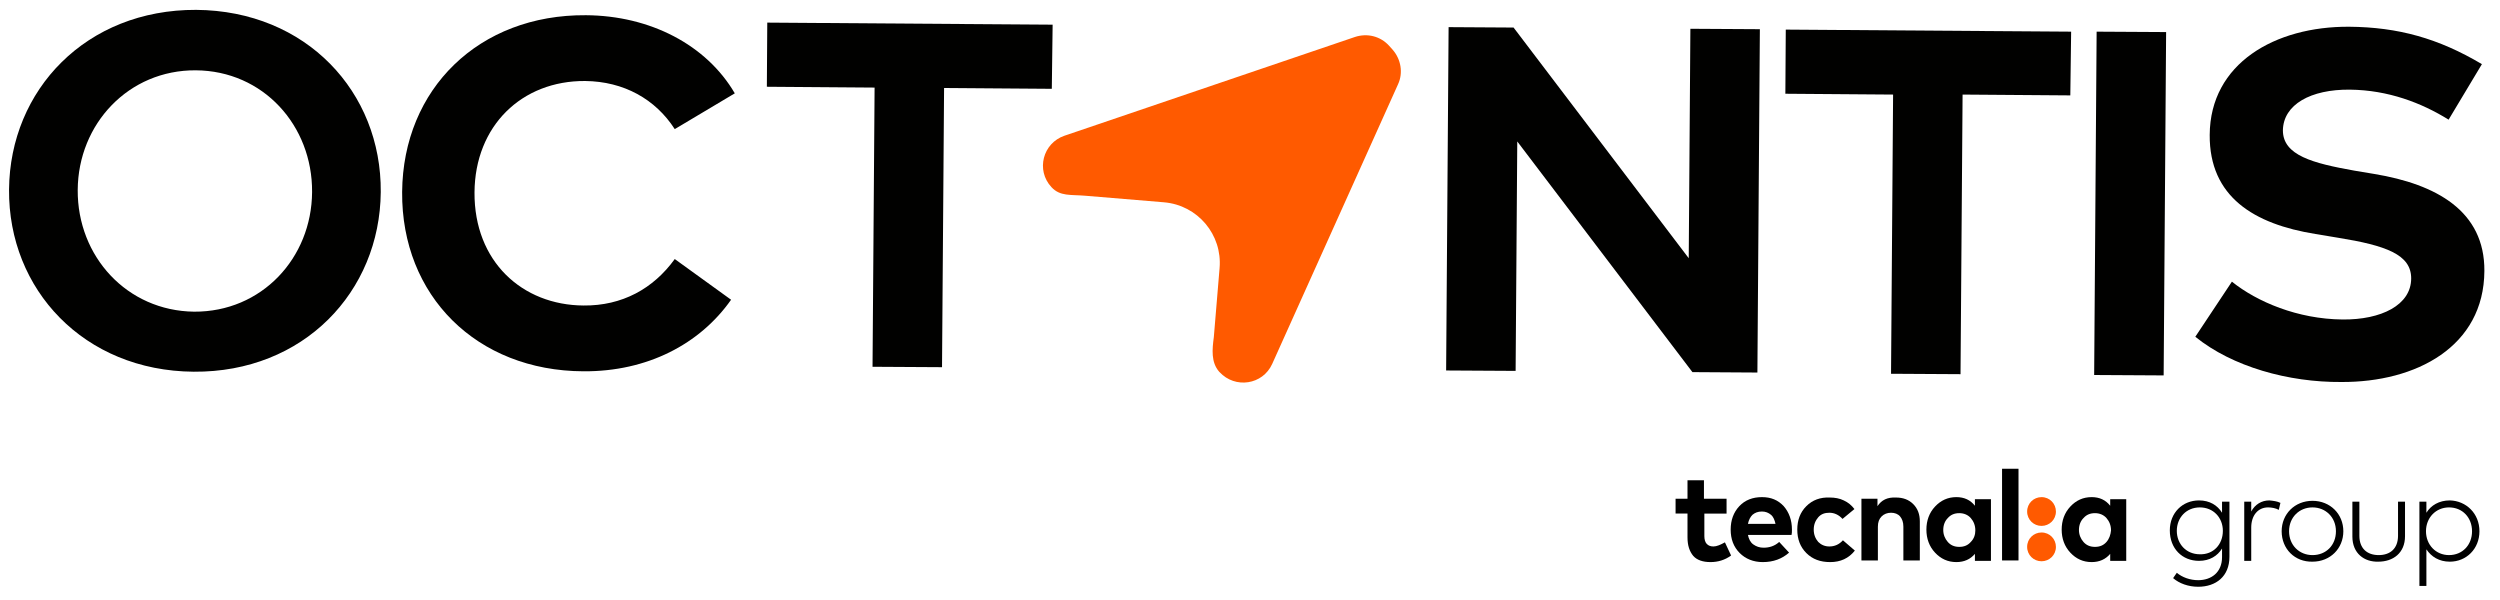
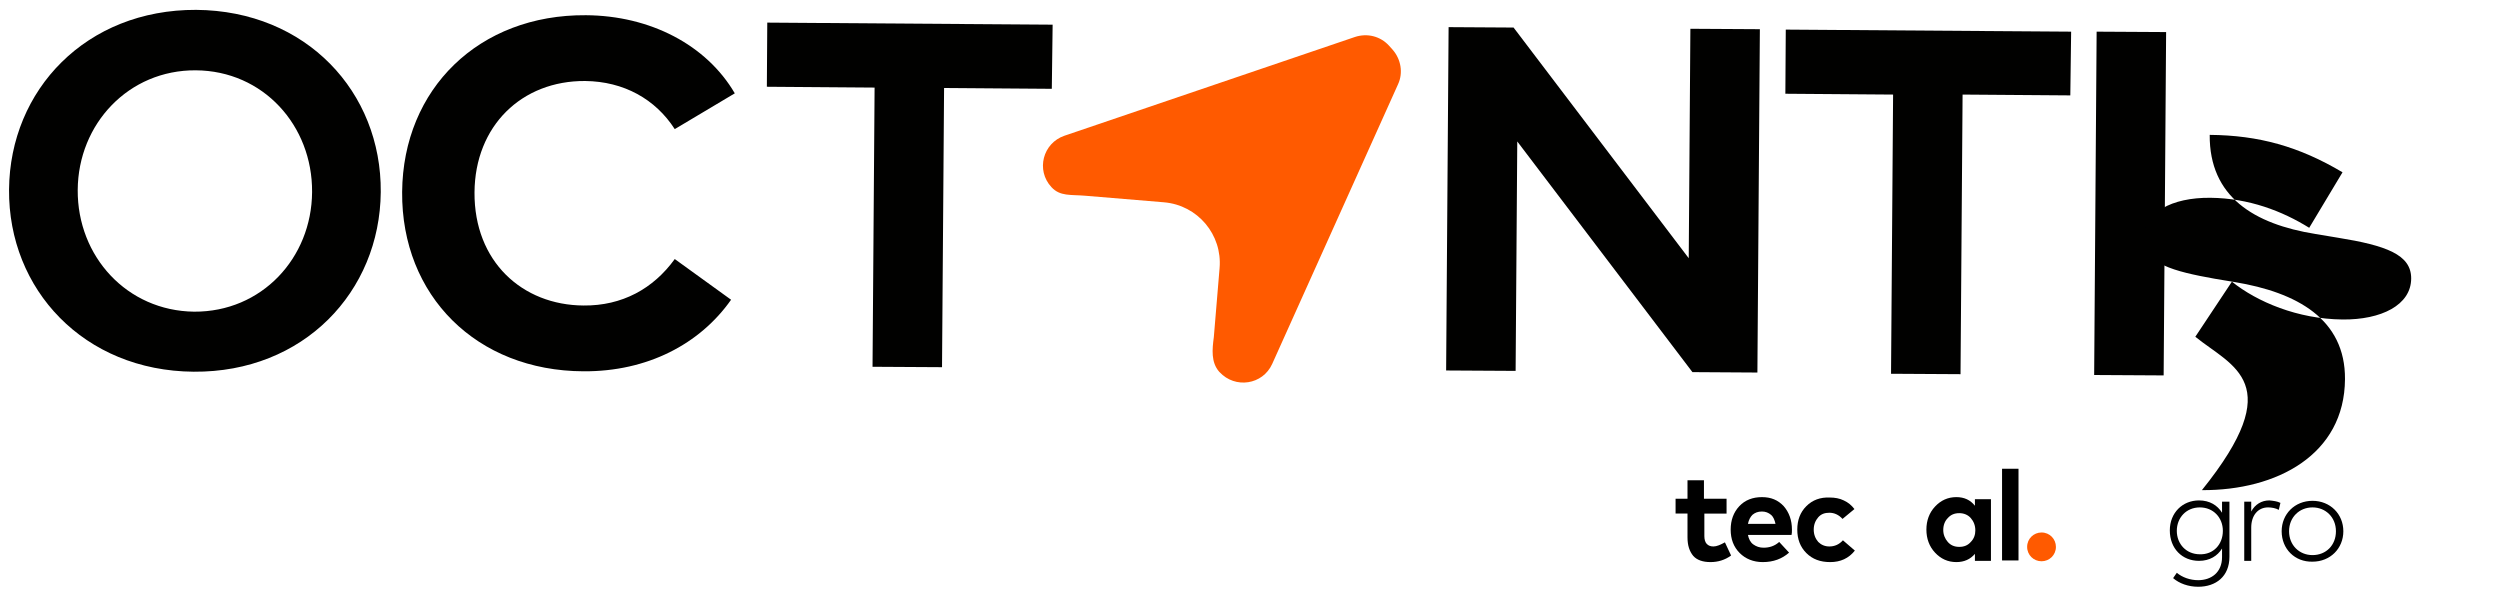
<svg xmlns="http://www.w3.org/2000/svg" version="1.1" id="Capa_1" x="0px" y="0px" viewBox="0 0 608 146" style="enable-background:new 0 0 608 146;" xml:space="preserve">
  <style type="text/css">
	.st0{fill:#FF5A00;}
	.st1{fill:#010100;}
</style>
  <g>
    <g>
      <g>
        <path class="st0" d="M255.7,45.5L255.7,45.5c2.1,2.3,4.7,1.8,8.2,2.1l19.2,1.6c8.2,0.7,14.2,7.9,13.5,16l-1.4,16.8     c-0.4,3-0.7,6.1,1.3,8.4l0.1,0.1c3.8,4.1,10.5,3.1,12.8-2l30.6-68c1.3-2.8,0.7-6.1-1.3-8.4l-0.9-1c-2.1-2.3-5.3-3.1-8.3-2.1     l-70.6,24C253.6,34.8,251.9,41.4,255.7,45.5z" />
        <path class="st1" d="M47.7,2.4c26.8,0.2,45.1,20,44.9,44.3c-0.2,24.3-18.8,43.9-45.5,43.7C20.4,90.2,2,70.4,2.2,46.1     C2.4,21.8,21,2.3,47.7,2.4z M47.2,75.8c16.4,0.1,28.6-13,28.7-29.1C76,30.5,64,17.2,47.6,17.1C31.3,17,19,30.1,18.9,46.2     C18.8,62.4,30.9,75.6,47.2,75.8z" />
        <path class="st1" d="M97.8,46.7c0.2-25.1,18.7-43.2,44.7-43c15.6,0.1,29.3,7.2,36.2,19l-14.6,8.7c-4.7-7.3-12.4-11.6-21.8-11.7     c-15.4-0.1-26.8,10.9-26.9,27.1c-0.1,16.8,11.6,27.4,26.5,27.5c9.4,0.1,17-4.1,22.2-11.3l13.7,9.9c-7.6,10.8-20.4,17.5-35.9,17.4     C115.9,90.2,97.6,71.9,97.8,46.7z" />
        <path class="st1" d="M255.8,21.6l-26.2-0.2l-0.5,67.9l-16.9-0.1l0.5-67.9l-26.2-0.2l0.1-15.6l69.4,0.5L255.8,21.6z" />
        <path class="st1" d="M352.3,6.6l15.8,0.1l42.6,56.1L411.1,7L428,7.1l-0.6,83.5l-15.8-0.1l-42.6-56.1l-0.4,55.8l-16.9-0.1     L352.3,6.6z" />
        <path class="st1" d="M503.5,23.2L477.3,23L476.8,91l-16.9-0.1l0.5-67.9l-26.2-0.2l0.1-15.6l69.4,0.5L503.5,23.2z" />
        <path class="st1" d="M509.9,7.7l16.9,0.1l-0.6,83.5l-16.9-0.1L509.9,7.7z" />
-         <path class="st1" d="M533.9,81.9l8.9-13.4c6.1,4.9,16,9.1,26.9,9.2c9.4,0.1,16.7-3.5,16.7-10c0-5.8-6.1-8-17.9-9.9l-5.4-0.9     c-14.9-2.4-25.8-9-25.7-24.1c0.1-17.4,15.9-26.4,33.9-26.3c11.9,0.1,21.7,2.8,32.3,9.1l-8.1,13.5c-6.6-4.1-14.7-7.2-24-7.3     c-9.5-0.1-16.2,3.6-16.3,9.9c0,6.1,7.3,8,17.4,9.8l4.8,0.8c15.1,2.5,26.9,9,26.8,23.6c-0.1,18.4-16.6,27.1-34.8,27     C556.6,93,542.9,89.2,533.9,81.9z" />
+         <path class="st1" d="M533.9,81.9l8.9-13.4c6.1,4.9,16,9.1,26.9,9.2c9.4,0.1,16.7-3.5,16.7-10c0-5.8-6.1-8-17.9-9.9l-5.4-0.9     c-14.9-2.4-25.8-9-25.7-24.1c11.9,0.1,21.7,2.8,32.3,9.1l-8.1,13.5c-6.6-4.1-14.7-7.2-24-7.3     c-9.5-0.1-16.2,3.6-16.3,9.9c0,6.1,7.3,8,17.4,9.8l4.8,0.8c15.1,2.5,26.9,9,26.8,23.6c-0.1,18.4-16.6,27.1-34.8,27     C556.6,93,542.9,89.2,533.9,81.9z" />
      </g>
      <g>
        <g>
          <path d="M542.2,122v13.4c0,4.8-3.3,7.3-7.6,7.3c-2.4,0-4.6-0.8-6.1-2.1l0.9-1.3c1.3,1.1,3.2,1.8,5.2,1.8c3.2,0,5.8-1.9,5.8-5.6      v-2.1c-1.1,1.8-3,3-5.6,3c-4.1,0-7.1-3-7.1-7.4c0-4.3,3.1-7.3,7.1-7.3c2.6,0,4.5,1.2,5.6,3V122H542.2z M540.6,129.1      c0-3.2-2.3-5.7-5.6-5.7c-3.3,0-5.6,2.5-5.6,5.7c0,3.2,2.3,5.7,5.6,5.7C538.3,134.9,540.6,132.4,540.6,129.1z" />
          <path d="M554.6,122.3l-0.4,1.7c-0.7-0.4-1.7-0.6-2.6-0.6c-2.5,0-4.1,2-4.1,4.9v8.1h-1.7V122h1.7v2.4c0.9-1.7,2.5-2.7,4.4-2.7      C552.9,121.8,553.8,121.9,554.6,122.3z" />
          <path d="M554.9,129.2c0-4.2,3.2-7.4,7.5-7.4c4.3,0,7.5,3.2,7.5,7.4c0,4.2-3.2,7.4-7.5,7.4C558.1,136.7,554.9,133.5,554.9,129.2z       M568.1,129.2c0-3.4-2.5-5.8-5.7-5.8c-3.2,0-5.7,2.4-5.7,5.8c0,3.4,2.5,5.8,5.7,5.8C565.7,135,568.1,132.6,568.1,129.2z" />
-           <path d="M572.1,130.5V122h1.7v8.3c0,3.1,1.9,4.7,4.7,4.7c2.8,0,4.7-1.6,4.7-4.7V122h1.7v8.4c0,4.1-2.9,6.2-6.5,6.2      C575,136.7,572.1,134.6,572.1,130.5z" />
-           <path d="M603,129.2c0,4.3-3.2,7.4-7.2,7.4c-2.6,0-4.5-1.2-5.7-3v8.9h-1.7V122h1.7v2.7c1.1-1.8,3.1-3,5.7-3      C599.8,121.8,603,124.9,603,129.2z M601.2,129.2c0-3.3-2.3-5.8-5.6-5.8c-3.2,0-5.6,2.5-5.6,5.8c0,3.3,2.4,5.8,5.6,5.8      C598.9,135,601.2,132.5,601.2,129.2z" />
        </g>
        <g>
-           <path d="M513.2,121.3v1.7c-1.1-1.4-2.6-2.1-4.5-2.1c-2.1,0-3.8,0.8-5.2,2.3c-1.4,1.5-2.1,3.4-2.1,5.6c0,2.2,0.7,4.1,2.1,5.6      c1.4,1.5,3.1,2.3,5.2,2.3c1.9,0,3.4-0.7,4.5-2v1.7h3.9v-15H513.2z M512.3,131.8c-0.7,0.8-1.6,1.2-2.8,1.2      c-1.2,0-2.1-0.4-2.8-1.2c-0.7-0.8-1.1-1.8-1.1-2.9c0-1.2,0.4-2.2,1.1-2.9c0.7-0.8,1.6-1.2,2.8-1.2c1.1,0,2.1,0.4,2.8,1.2      c0.7,0.8,1.1,1.8,1.1,3C513.3,130,513,131,512.3,131.8" />
          <rect x="486.9" y="114" width="4" height="22.3" />
          <path d="M480.3,121.3v1.7c-1.1-1.4-2.6-2.1-4.5-2.1c-2.1,0-3.8,0.8-5.2,2.3c-1.4,1.5-2.1,3.4-2.1,5.6c0,2.2,0.7,4.1,2.1,5.6      c1.4,1.5,3.1,2.3,5.2,2.3c1.9,0,3.4-0.7,4.5-2v1.7h3.9v-15H480.3z M479.3,131.8c-0.7,0.8-1.6,1.2-2.8,1.2      c-1.2,0-2.1-0.4-2.8-1.2c-0.7-0.8-1.1-1.8-1.1-2.9c0-1.2,0.4-2.2,1.1-2.9c0.7-0.8,1.6-1.2,2.8-1.2c1.1,0,2.1,0.4,2.8,1.2      c0.7,0.8,1.1,1.8,1.1,3C480.4,130,480.1,131,479.3,131.8" />
-           <path d="M456.6,123.1v-1.8h-3.9v15h4v-8.2c0-1.1,0.3-1.9,0.9-2.5c0.6-0.6,1.4-0.9,2.3-0.9c0.9,0,1.7,0.3,2.2,0.9      c0.5,0.6,0.8,1.4,0.8,2.5v8.2h4v-9.5c0-1.7-0.5-3.1-1.6-4.2c-1.1-1.1-2.5-1.6-4.2-1.6C459,120.9,457.6,121.6,456.6,123.1" />
          <path d="M439.3,123.1c-1.5,1.5-2.2,3.4-2.2,5.7c0,2.3,0.7,4.2,2.2,5.7c1.5,1.5,3.4,2.2,5.8,2.2c2.5,0,4.5-0.9,6-2.8l-2.9-2.5      c-0.9,1-2,1.5-3.3,1.5c-1.1,0-2-0.4-2.7-1.1c-0.7-0.8-1.1-1.8-1.1-3c0-1.2,0.4-2.2,1.1-3c0.7-0.8,1.6-1.1,2.7-1.1      c1.2,0,2.3,0.5,3.2,1.5l2.9-2.4c-0.7-0.9-1.5-1.6-2.6-2.1c-1-0.5-2.2-0.7-3.4-0.7C442.7,120.9,440.8,121.6,439.3,123.1" />
          <path d="M435.8,128.8c0-2.3-0.7-4.2-2-5.7c-1.4-1.5-3.1-2.2-5.3-2.2c-2.2,0-4.1,0.7-5.5,2.2c-1.4,1.5-2.1,3.4-2.1,5.7      c0,2.3,0.7,4.2,2.2,5.7c1.4,1.4,3.3,2.2,5.6,2.2c2.6,0,4.7-0.8,6.4-2.3l-2.4-2.6c-1.1,1-2.4,1.4-3.8,1.4c-1,0-1.8-0.3-2.5-0.8      c-0.7-0.5-1.1-1.3-1.3-2.3h10.6C435.8,129.7,435.8,129.3,435.8,128.8 M425.1,127.4c0.2-1,0.6-1.7,1.1-2.2      c0.6-0.5,1.3-0.8,2.3-0.8c0.9,0,1.6,0.3,2.2,0.8c0.6,0.5,0.9,1.3,1.1,2.2H425.1z" />
          <path d="M419.8,121.3h-5.4v-4.5h-4v4.5h-2.9v3.6h2.9v5.8c0,2,0.5,3.4,1.4,4.5c0.9,1,2.3,1.5,4.2,1.5c1.8,0,3.5-0.5,5-1.6      l-1.5-3.2c-1.1,0.6-2,1-2.8,1c-0.7,0-1.2-0.2-1.6-0.6c-0.4-0.4-0.6-1.1-0.6-1.9v-5.5h5.4V121.3z" />
-           <path class="st0" d="M496.5,127.9c1.9,0,3.5-1.5,3.5-3.5c0-1.9-1.5-3.5-3.5-3.5c-1.9,0-3.5,1.5-3.5,3.5      C493,126.4,494.6,127.9,496.5,127.9" />
          <path class="st0" d="M496.5,136.5c1.9,0,3.5-1.5,3.5-3.5c0-1.9-1.5-3.5-3.5-3.5c-1.9,0-3.5,1.5-3.5,3.5      C493,135,494.6,136.5,496.5,136.5" />
        </g>
      </g>
    </g>
  </g>
</svg>